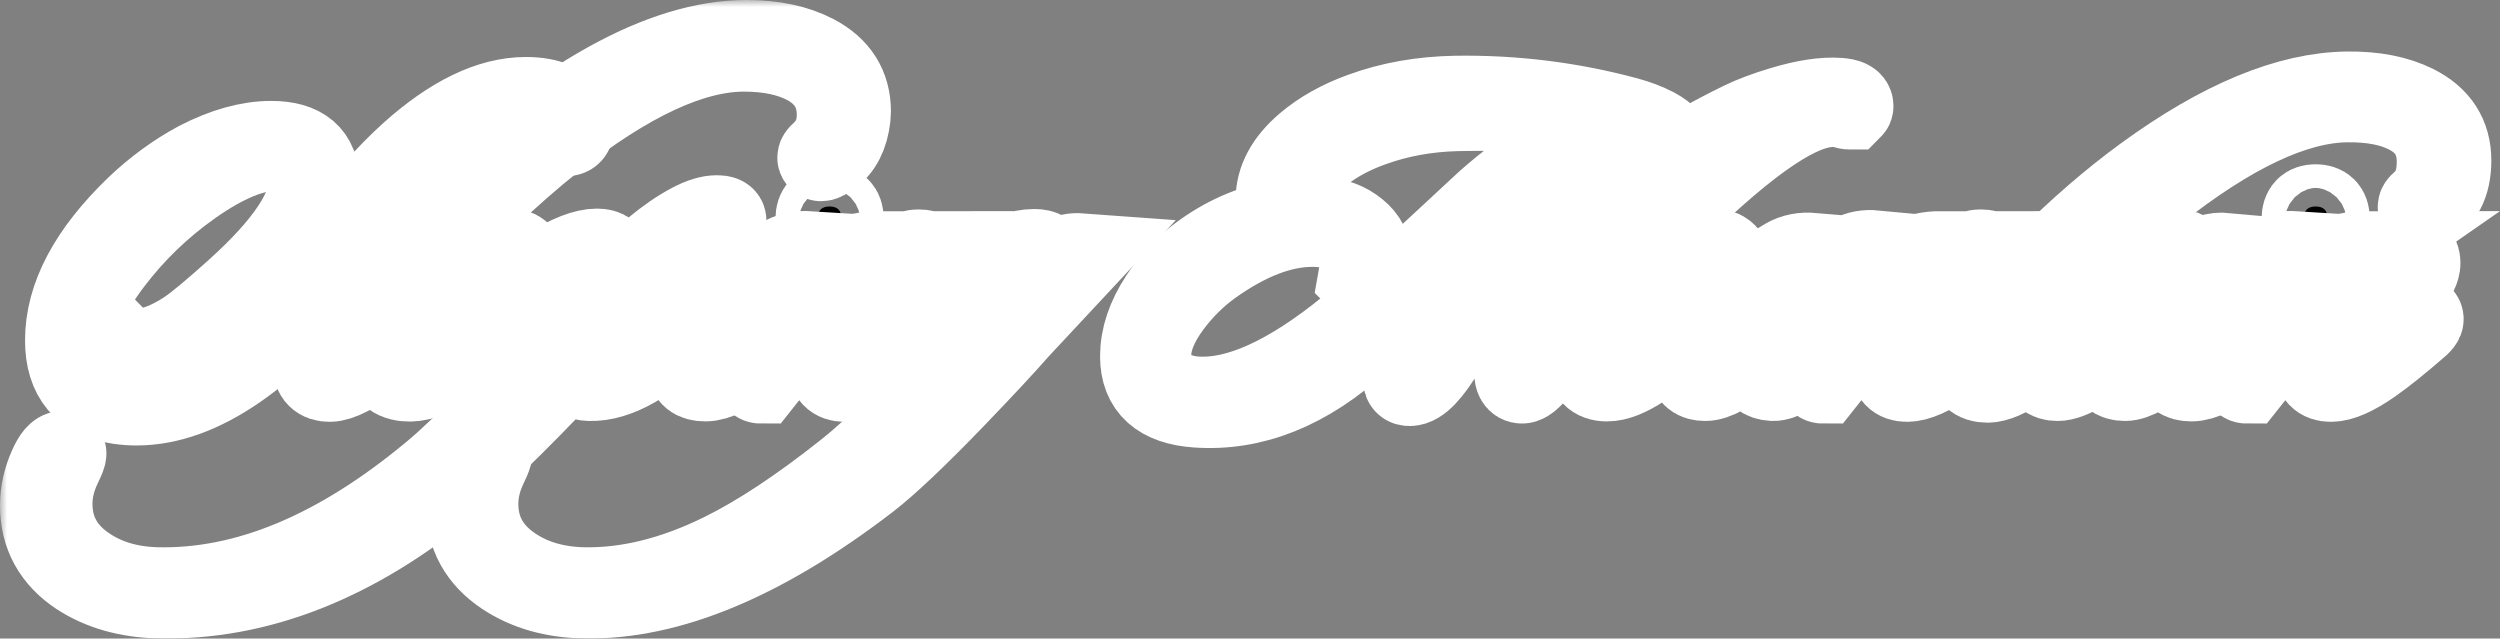
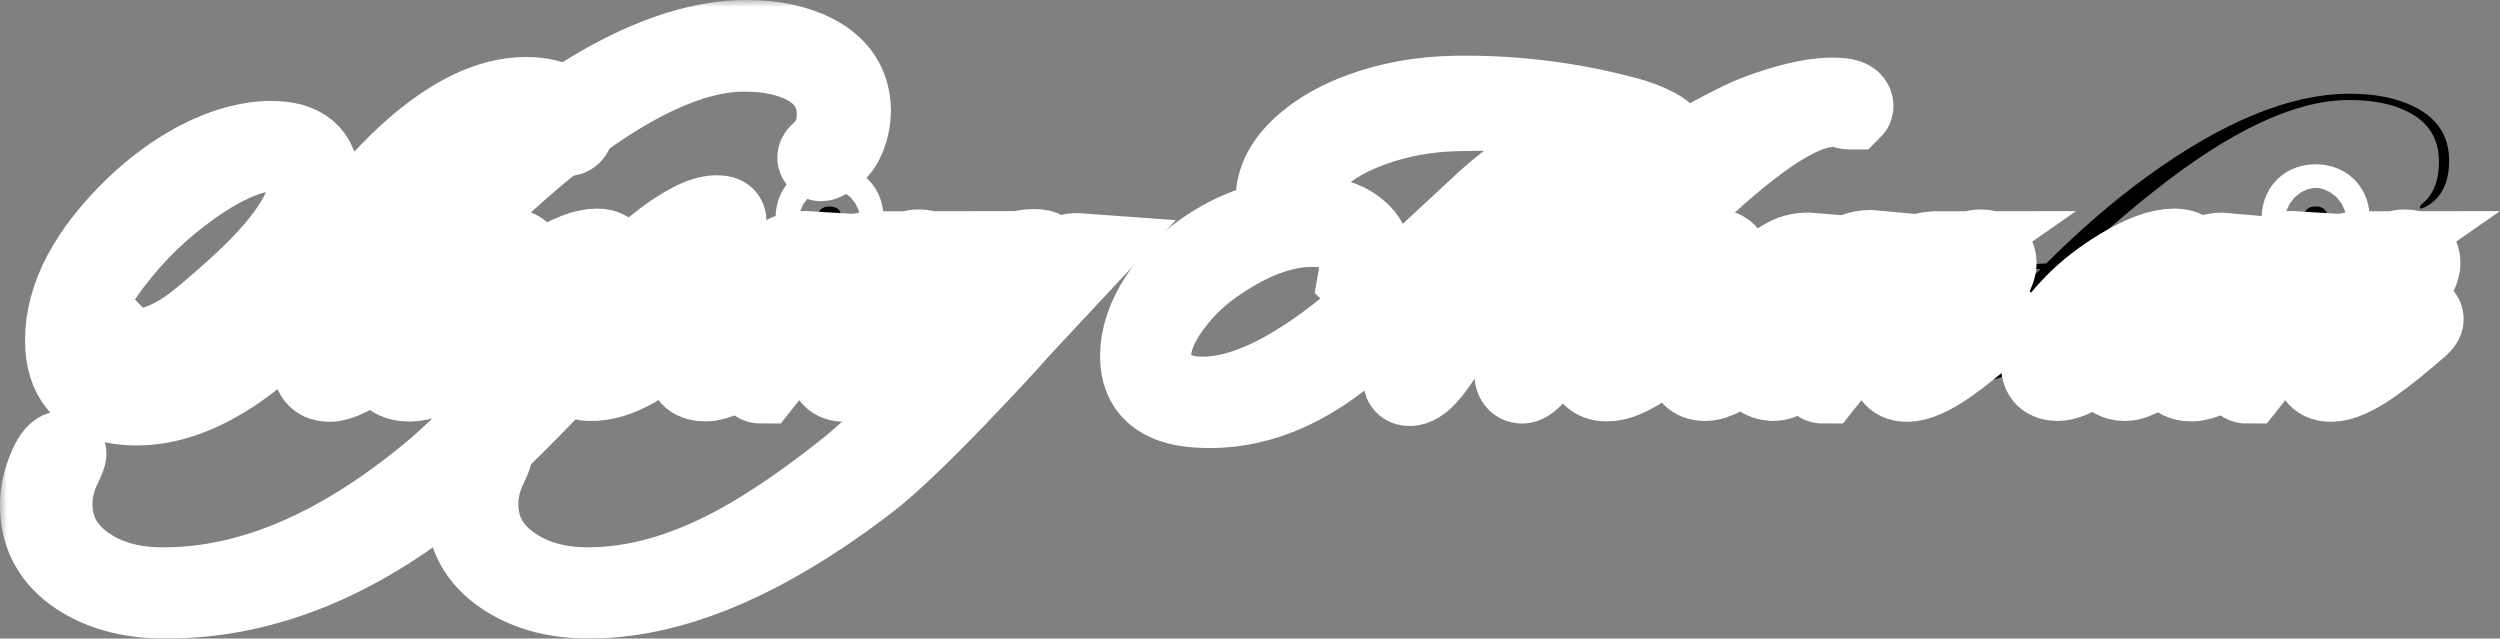
<svg xmlns="http://www.w3.org/2000/svg" viewBox="0 0 177.623 45.367" fill="none">
  <rect x="0" y="0" width="177.623" height="45.367" fill="#808080" stroke="none" />
  <mask id="path-1-outside-1_853_88" maskUnits="userSpaceOnUse" x="0" y="0" width="712.509" height="184.132" fill="black">
    <rect fill="white" width="178" height="46" />
    <path d="M40.569 8.55C40.649 8.71 40.669 8.9 40.629 9.12C40.589 9.38 40.469 9.51 40.269 9.51C40.169 9.53 40.009 9.32 39.789 8.88C39.309 7.9 38.449 7.41 37.209 7.41C35.469 7.41 33.549 8.4 31.449 10.38C29.909 11.84 27.579 14.54 24.459 18.48C19.119 25.26 14.199 28.65 9.699 28.65C9.279 28.65 8.869 28.62 8.469 28.56C6.009 28.2 4.779 26.74 4.779 24.18C4.779 21.12 6.439 17.99 9.759 14.79C11.099 13.51 12.549 12.45 14.109 11.61C15.969 10.65 17.689 10.17 19.269 10.17C21.449 10.17 22.539 11.1 22.539 12.96C22.539 13.66 22.389 14.38 22.089 15.12C21.209 17.28 19.649 19.39 17.409 21.45C14.609 24.01 12.009 25.29 9.609 25.29C8.729 25.29 8.169 24.99 7.929 24.39C7.869 24.27 7.839 24.17 7.839 24.09C7.839 23.99 7.889 23.94 7.989 23.94C8.649 24.62 9.179 24.96 9.579 24.96C10.739 24.96 12.019 24.49 13.419 23.55C14.119 23.07 15.279 22.1 16.899 20.64C20.379 17.5 22.119 14.9 22.119 12.84C22.119 11.32 21.269 10.56 19.569 10.56C17.929 10.56 15.939 11.38 13.599 13.02C11.379 14.58 9.459 16.43 7.839 18.57C6.119 20.85 5.259 22.81 5.259 24.45C5.259 25.71 5.659 26.66 6.459 27.3C7.179 27.9 8.169 28.2 9.429 28.2C11.469 28.2 13.639 27.27 15.939 25.41C17.879 23.85 20.229 21.35 22.989 17.91C25.569 14.71 27.649 12.4 29.229 10.98C32.149 8.36 34.859 7.05 37.359 7.05C39.039 7.05 40.109 7.55 40.569 8.55Z" />
    <path d="M60.21 8.76C59.99 9.94 59.44 10.76 58.56 11.22C58.38 11.32 58.27 11.32 58.23 11.22C58.21 11.16 58.27 11.07 58.41 10.95C59.21 10.23 59.61 9.3 59.61 8.16C59.61 6.52 58.86 5.29 57.36 4.47C56.16 3.83 54.66 3.51 52.86 3.51C49.12 3.51 44.57 5.63 39.21 9.87C36.35 12.13 32.52 15.73 27.72 20.67C24.86 23.61 23.43 25.43 23.43 26.13C23.43 26.33 23.56 26.43 23.82 26.43C24.22 26.43 24.98 26.03 26.1 25.23C26.46 24.97 27.57 24.06 29.43 22.5C29.61 22.34 29.75 22.31 29.85 22.41C29.89 22.45 29.91 22.49 29.91 22.53C29.91 22.59 29.85 22.66 29.73 22.74C28.93 23.54 27.94 24.38 26.76 25.26C25.2 26.4 24.09 26.97 23.43 26.97C22.73 26.97 22.38 26.62 22.38 25.92C22.38 24.84 23.9 22.73 26.94 19.59C29.02 17.45 30.56 15.9 31.56 14.94C39.94 6.98 47.1 3 53.04 3C54.94 3 56.54 3.34 57.84 4.02C59.48 4.88 60.3 6.18 60.3 7.92C60.3 8.16 60.27 8.44 60.21 8.76Z" />
    <path d="M37.079 18.57C37.079 19.17 36.56 19.84 35.52 20.58C35.14 20.86 34.6 21.12 33.9 21.36C33.22 21.6 32.66 21.72 32.219 21.72C32 21.72 31.839 21.69 31.74 21.63C29.64 23.61 28.59 25.06 28.59 25.98C28.59 26.34 28.81 26.52 29.25 26.52C30.65 26.52 32.79 25.17 35.67 22.47C35.87 22.29 36.01 22.25 36.089 22.35C36.17 22.45 36.119 22.59 35.94 22.77C32.76 25.71 30.39 27.1 28.83 26.94C27.85 26.84 27.399 26.3 27.48 25.32C27.58 24.12 28.359 22.82 29.819 21.42C30.64 20.62 31.63 19.86 32.79 19.14C34.21 18.26 35.339 17.82 36.18 17.82C36.779 17.82 37.079 18.07 37.079 18.57ZM36.51 18.24C36.489 18.2 36.449 18.18 36.389 18.18C36.029 18.18 35.26 18.65 34.08 19.59C33.22 20.27 32.5 20.89 31.919 21.45C31.98 21.47 32.06 21.48 32.16 21.48C32.999 21.48 34.009 21.01 35.19 20.07C36.109 19.35 36.57 18.79 36.57 18.39C36.57 18.31 36.55 18.26 36.51 18.24Z" />
    <path d="M43.32 18.57C43.32 19.17 42.8 19.84 41.76 20.58C41.38 20.86 40.84 21.12 40.14 21.36C39.46 21.6 38.9 21.72 38.46 21.72C38.24 21.72 38.08 21.69 37.98 21.63C35.88 23.61 34.83 25.06 34.83 25.98C34.83 26.34 35.05 26.52 35.49 26.52C36.89 26.52 39.03 25.17 41.91 22.47C42.11 22.29 42.25 22.25 42.33 22.35C42.41 22.45 42.36 22.59 42.18 22.77C39 25.71 36.63 27.1 35.07 26.94C34.09 26.84 33.64 26.3 33.72 25.32C33.82 24.12 34.6 22.82 36.06 21.42C36.88 20.62 37.87 19.86 39.03 19.14C40.45 18.26 41.58 17.82 42.42 17.82C43.02 17.82 43.32 18.07 43.32 18.57ZM42.75 18.24C42.73 18.2 42.69 18.18 42.63 18.18C42.27 18.18 41.5 18.65 40.32 19.59C39.46 20.27 38.74 20.89 38.16 21.45C38.22 21.47 38.3 21.48 38.4 21.48C39.24 21.48 40.25 21.01 41.43 20.07C42.35 19.35 42.81 18.79 42.81 18.39C42.81 18.31 42.79 18.26 42.75 18.24Z" />
    <path d="M51.45 15.69C51.41 15.71 51.26 15.75 51 15.81C50.4 15.87 49.75 16.18 49.05 16.74C47.49 17.98 45.86 19.63 44.16 21.69C44.9 20.97 45.89 20.19 47.13 19.35C48.61 18.35 49.67 17.85 50.31 17.85C50.79 17.85 51.03 18.15 51.03 18.75C51.03 19.37 50.77 20.12 50.25 21C49.83 21.74 49.34 22.39 48.78 22.95C46.12 25.65 43.82 26.97 41.88 26.91C41.22 26.89 40.86 26.64 40.8 26.16C40.78 25.98 40.82 25.88 40.92 25.86C41.04 25.84 41.12 25.92 41.16 26.1C41.28 26.34 41.47 26.46 41.73 26.46C42.41 26.54 43.44 25.96 44.82 24.72C45.1 24.48 45.97 23.62 47.43 22.14C49.31 20.22 50.25 19.05 50.25 18.63C50.25 18.49 50.15 18.42 49.95 18.42C49.21 18.42 47.86 19.19 45.9 20.73C44.34 21.95 43.12 23.04 42.24 24C37.8 28.8 34.37 32.2 31.95 34.2C25.21 39.8 18.31 42.52 11.25 42.36C9.07 42.3 7.21 41.77 5.67 40.77C3.89 39.59 3 37.97 3 35.91C3 35.01 3.2 34.11 3.6 33.21C3.9 32.53 4.19 32.19 4.47 32.19C4.51 32.19 4.54 32.2 4.56 32.22C4.58 32.28 4.48 32.54 4.26 33C3.8 33.94 3.57 34.87 3.57 35.79C3.57 37.69 4.38 39.2 6 40.32C7.4 41.3 9.1 41.82 11.1 41.88C17.5 42.04 24.08 39.3 30.84 33.66C33.04 31.84 37.29 27.5 43.59 20.64C45.63 18.42 47.49 16.87 49.17 15.99C49.85 15.63 50.44 15.45 50.94 15.45C51.3 15.45 51.47 15.53 51.45 15.69Z" />
    <path d="M59.781 15.51C59.781 16.07 59.501 16.35 58.941 16.35C58.381 16.35 58.101 16.07 58.101 15.51C58.101 14.95 58.381 14.67 58.941 14.67C59.501 14.67 59.781 14.95 59.781 15.51ZM57.471 18C54.671 20.52 52.591 22.59 51.231 24.21C50.431 25.17 50.031 25.83 50.031 26.19C50.031 26.39 50.141 26.49 50.361 26.49C51.301 26.49 53.251 25.16 56.211 22.5C56.331 22.42 56.431 22.38 56.511 22.38C56.631 22.38 56.691 22.43 56.691 22.53C56.691 22.59 56.631 22.66 56.511 22.74C55.611 23.64 54.611 24.49 53.511 25.29C52.011 26.39 50.881 26.94 50.121 26.94C49.361 26.94 48.981 26.63 48.981 26.01C48.981 25.05 49.721 23.8 51.201 22.26C53.141 20.22 54.681 18.9 55.821 18.3C56.281 18.06 56.831 17.96 57.471 18Z" />
    <path d="M66.408 22.56C66.508 22.66 66.448 22.81 66.228 23.01C64.848 24.21 63.728 25.11 62.868 25.71C61.668 26.55 60.718 26.97 60.018 26.97C59.318 26.97 58.968 26.6 58.968 25.86C58.968 24.88 60.028 23.43 62.148 21.51C62.568 21.15 63.178 20.62 63.978 19.92C64.798 19.2 65.208 18.72 65.208 18.48C65.208 18.42 65.178 18.38 65.118 18.36C64.658 18.18 63.428 18.77 61.428 20.13C59.728 21.27 58.528 22.17 57.828 22.83C56.648 23.95 55.378 25.37 54.018 27.09C53.858 27.09 53.748 26.93 53.688 26.61C53.648 26.31 53.668 26.08 53.748 25.92C54.488 24.5 55.778 22.83 57.618 20.91C58.658 19.81 59.578 19 60.378 18.48C60.858 18.16 61.548 18 62.448 18C61.208 18.86 59.818 20.16 58.278 21.9C59.418 20.98 60.598 20.14 61.818 19.38C63.438 18.38 64.588 17.88 65.268 17.88C65.908 17.88 66.228 18.15 66.228 18.69C66.228 19.45 65.298 20.66 63.438 22.32C62.678 23 61.878 23.78 61.038 24.66C60.318 25.42 59.958 25.94 59.958 26.22C59.958 26.42 60.058 26.52 60.258 26.52C60.858 26.52 61.698 26.11 62.778 25.29C62.838 25.23 63.928 24.34 66.048 22.62C66.208 22.48 66.328 22.46 66.408 22.56Z" />
    <path d="M76.788 18.15C76.768 18.17 75.258 19.9 72.258 23.34C71.278 24.46 69.778 26.07 67.758 28.17C65.058 30.97 63.008 32.91 61.608 33.99C54.188 39.69 47.488 42.48 41.508 42.36C39.328 42.32 37.468 41.79 35.928 40.77C34.148 39.59 33.258 37.97 33.258 35.91C33.258 35.01 33.458 34.11 33.858 33.21C34.158 32.53 34.448 32.19 34.728 32.19C34.768 32.19 34.798 32.2 34.818 32.22C34.838 32.28 34.738 32.54 34.518 33C34.058 33.94 33.828 34.87 33.828 35.79C33.828 37.69 34.638 39.2 36.258 40.32C37.658 41.3 39.358 41.82 41.358 41.88C44.558 41.96 47.898 41.14 51.378 39.42C53.938 38.16 56.848 36.24 60.108 33.66C62.588 31.7 66.128 28.2 70.728 23.16L70.668 23.1C67.948 25.64 66.098 26.91 65.118 26.91C64.418 26.91 64.068 26.57 64.068 25.89C64.068 24.67 64.828 23.28 66.348 21.72C67.208 20.84 68.308 20 69.648 19.2C71.208 18.3 72.488 17.85 73.488 17.85C74.088 17.85 74.388 18.06 74.388 18.48C74.388 18.9 74.108 19.43 73.548 20.07L73.638 20.13C74.598 19.17 75.198 18.61 75.438 18.45C75.798 18.21 76.248 18.11 76.788 18.15ZM73.518 18.27C72.578 18.27 70.648 19.66 67.728 22.44C65.868 24.22 64.938 25.45 64.938 26.13C64.938 26.29 65.008 26.4 65.148 26.46C65.528 26.62 66.538 26.04 68.178 24.72C69.278 23.84 70.218 23.01 70.998 22.23C72.938 20.31 73.908 19.09 73.908 18.57C73.908 18.37 73.778 18.27 73.518 18.27Z" />
    <path d="M131.499 7.62C131.479 7.62 131.439 7.62 131.379 7.62C131.319 7.62 131.219 7.6 131.079 7.56C130.939 7.5 130.839 7.47 130.779 7.47C130.179 7.39 129.519 7.46 128.799 7.68C126.019 8.54 121.739 12.01 115.959 18.09C113.079 21.11 110.979 23.6 109.659 25.56C108.959 26.6 108.449 27.11 108.129 27.09C107.869 27.09 107.739 26.87 107.739 26.43C107.739 26.15 107.809 25.86 107.949 25.56C108.449 24.48 109.599 22.92 111.399 20.88C112.799 19.28 114.159 17.85 115.479 16.59C120.039 12.27 123.969 9.41 127.269 8.01C126.149 8.29 125.069 8.69 124.029 9.21C120.049 11.21 116.089 13.75 112.149 16.83C109.389 18.99 106.209 21.61 102.609 24.69C101.589 26.41 100.769 27.27 100.149 27.27C99.949 27.27 99.849 27.18 99.849 27C99.849 26.7 100.039 26.36 100.419 25.98C100.659 25.74 101.259 25.21 102.219 24.39C103.119 22.95 104.729 20.47 107.049 16.95C109.689 13.09 112.489 10.52 115.449 9.24C115.129 9.32 114.549 9.49 113.709 9.75C112.669 10.11 111.289 10.87 109.569 12.03C108.069 13.03 106.099 14.74 103.659 17.16C102.299 18.56 99.919 20.9 96.519 24.18C92.839 27.54 89.009 29.08 85.029 28.8C82.449 28.62 81.159 27.46 81.159 25.32C81.159 23.98 81.619 22.61 82.539 21.21C83.339 19.97 84.349 18.92 85.569 18.06C87.369 16.78 89.289 16 91.329 15.72C90.969 15.48 90.789 14.97 90.789 14.19C90.789 12.81 91.479 11.53 92.859 10.35C93.939 9.43 95.259 8.69 96.819 8.13C98.839 7.39 101.049 7 103.449 6.96C107.569 6.9 111.599 7.4 115.539 8.46C116.279 8.66 116.939 8.91 117.519 9.21C118.019 9.49 118.239 9.66 118.179 9.72C118.159 9.74 117.949 9.66 117.549 9.48C117.049 9.26 116.749 9.13 116.649 9.09C115.489 9.17 113.899 10.51 111.879 13.11C111.199 14.01 110.169 15.35 108.789 17.13C106.769 19.73 105.199 21.63 104.079 22.83C107.639 19.79 110.209 17.65 111.789 16.41C115.769 13.29 119.769 10.75 123.789 8.79C124.569 8.41 125.529 8.05 126.669 7.71C128.269 7.23 129.599 7.03 130.659 7.11C131.239 7.15 131.529 7.29 131.529 7.53C131.529 7.57 131.519 7.6 131.499 7.62ZM116.049 8.91C112.309 8.01 108.109 7.62 103.449 7.74C101.329 7.8 99.349 8.16 97.509 8.82C95.349 9.58 93.679 10.67 92.499 12.09C91.759 12.97 91.389 13.83 91.389 14.67C91.389 15.23 91.539 15.56 91.839 15.66C92.659 15.58 93.399 15.56 94.059 15.6C94.919 15.66 95.669 15.95 96.309 16.47C96.969 16.99 97.299 17.66 97.299 18.48C97.299 18.74 97.259 19.01 97.179 19.29C97.059 19.65 96.899 19.83 96.699 19.83C96.679 19.83 96.659 19.82 96.639 19.8C96.759 19.14 96.819 18.74 96.819 18.6C96.819 17.7 96.429 17.01 95.649 16.53C95.009 16.15 94.209 15.96 93.249 15.96C91.009 15.96 88.589 16.89 85.989 18.75C84.909 19.53 83.949 20.48 83.109 21.6C82.129 22.92 81.639 24.13 81.639 25.23C81.639 26.15 81.939 26.87 82.539 27.39C83.139 27.93 83.919 28.24 84.879 28.32C87.899 28.56 91.589 26.9 95.949 23.34C96.789 22.64 98.939 20.68 102.399 17.46L105.729 14.37C108.669 11.79 111.419 10.12 113.979 9.36C114.859 9.1 115.549 8.95 116.049 8.91Z" />
    <path d="M122.753 18.69C122.753 19.75 121.853 21.19 120.053 23.01C117.473 25.63 115.513 26.94 114.173 26.94C113.313 26.94 112.883 26.48 112.883 25.56C112.883 24.3 113.663 22.88 115.223 21.3C116.063 20.46 117.043 19.7 118.163 19.02C119.523 18.22 120.683 17.82 121.643 17.82C122.383 17.82 122.753 18.11 122.753 18.69ZM121.913 18.24C120.893 18.24 119.033 19.64 116.333 22.44C114.613 24.22 113.753 25.43 113.753 26.07C113.753 26.39 113.913 26.55 114.233 26.55C115.073 26.55 116.903 25.12 119.723 22.26C121.443 20.5 122.303 19.27 122.303 18.57C122.303 18.35 122.173 18.24 121.913 18.24Z" />
-     <path d="M133.223 17.94C130.623 20.34 128.603 22.42 127.163 24.18C126.283 25.26 125.843 25.93 125.843 26.19C125.843 26.35 125.953 26.43 126.173 26.43C126.633 26.43 127.493 25.93 128.753 24.93C128.793 24.89 129.763 24.06 131.663 22.44C131.763 22.36 131.853 22.32 131.933 22.32C132.053 22.32 132.113 22.38 132.113 22.5C132.113 22.56 132.063 22.63 131.963 22.71C131.263 23.39 130.303 24.21 129.083 25.17C127.583 26.35 126.543 26.93 125.963 26.91C125.243 26.87 124.883 26.54 124.883 25.92C124.883 25.46 125.073 24.91 125.453 24.27C125.193 24.53 124.843 24.83 124.403 25.17C122.903 26.33 121.823 26.91 121.163 26.91C120.483 26.91 120.143 26.62 120.143 26.04C120.143 24.92 121.023 23.49 122.783 21.75C124.203 20.35 125.593 19.26 126.953 18.48C127.473 18.18 128.093 18.06 128.813 18.12C125.953 20.46 123.833 22.48 122.453 24.18C121.593 25.24 121.163 25.9 121.163 26.16C121.163 26.34 121.283 26.43 121.523 26.43C122.023 26.43 122.913 25.92 124.193 24.9C124.913 24.32 125.863 23.42 127.043 22.2C128.923 20.24 130.443 18.92 131.603 18.24C132.043 17.98 132.583 17.88 133.223 17.94Z" />
    <path d="M141.877 22.56C141.977 22.66 141.917 22.81 141.697 23.01C140.317 24.21 139.197 25.11 138.337 25.71C137.137 26.55 136.187 26.97 135.487 26.97C134.787 26.97 134.437 26.6 134.437 25.86C134.437 24.88 135.497 23.43 137.617 21.51C138.037 21.15 138.647 20.62 139.447 19.92C140.267 19.2 140.677 18.72 140.677 18.48C140.677 18.42 140.647 18.38 140.587 18.36C140.127 18.18 138.897 18.77 136.897 20.13C135.197 21.27 133.997 22.17 133.297 22.83C132.117 23.95 130.847 25.37 129.487 27.09C129.327 27.09 129.217 26.93 129.157 26.61C129.117 26.31 129.137 26.08 129.217 25.92C129.957 24.5 131.247 22.83 133.087 20.91C134.127 19.81 135.047 19 135.847 18.48C136.327 18.16 137.017 18 137.917 18C136.677 18.86 135.287 20.16 133.747 21.9C134.887 20.98 136.067 20.14 137.287 19.38C138.907 18.38 140.057 17.88 140.737 17.88C141.377 17.88 141.697 18.15 141.697 18.69C141.697 19.45 140.767 20.66 138.907 22.32C138.147 23 137.347 23.78 136.507 24.66C135.787 25.42 135.427 25.94 135.427 26.22C135.427 26.42 135.527 26.52 135.727 26.52C136.327 26.52 137.167 26.11 138.247 25.29C138.307 25.23 139.397 24.34 141.517 22.62C141.677 22.48 141.797 22.46 141.877 22.56Z" />
    <path d="M172.267 14.73C172.166 14.77 172.087 14.8 172.027 14.82C171.967 14.82 171.937 14.79 171.937 14.73C171.917 14.67 171.977 14.58 172.116 14.46C172.896 13.82 173.287 12.83 173.287 11.49C173.287 9.87 172.557 8.69 171.096 7.95C169.977 7.37 168.527 7.09 166.747 7.11C163.006 7.15 158.447 9.3 153.067 13.56C151.047 15.16 149.096 16.86 147.217 18.66H149.527C149.687 18.66 149.736 18.73 149.677 18.87C149.637 18.97 149.527 19.02 149.347 19.02C148.326 19.02 147.467 19.05 146.767 19.11C142.887 22.99 140.947 25.32 140.947 26.1C140.947 26.38 141.107 26.52 141.427 26.52C142.426 26.52 144.357 25.17 147.217 22.47C147.336 22.39 147.437 22.35 147.517 22.35C147.577 22.35 147.616 22.36 147.636 22.38C147.696 22.46 147.626 22.62 147.427 22.86C144.427 25.64 142.357 27.03 141.217 27.03C140.377 27.03 139.956 26.62 139.956 25.8C139.956 25 140.646 23.8 142.026 22.2C142.507 21.64 143.486 20.61 144.967 19.11C144.526 19.11 143.917 19.15 143.136 19.23C142.937 19.25 142.857 19.2 142.897 19.08C142.917 19.02 143.007 18.96 143.167 18.9C143.627 18.82 144.367 18.76 145.387 18.72C147.747 16.36 150.106 14.32 152.467 12.6C157.847 8.68 162.627 6.7 166.807 6.66C168.686 6.64 170.267 6.95 171.547 7.59C173.186 8.41 174.007 9.68 174.007 11.4C174.007 13.04 173.427 14.15 172.267 14.73Z" />
    <path d="M158.213 18.12C155.573 20.48 153.543 22.51 152.123 24.21C151.283 25.21 150.863 25.86 150.863 26.16C150.863 26.34 150.963 26.43 151.163 26.43C151.623 26.43 152.543 25.89 153.923 24.81C154.703 24.19 155.653 23.38 156.773 22.38C156.873 22.3 156.953 22.26 157.013 22.26C157.053 22.26 157.093 22.29 157.133 22.35C157.193 22.47 157.143 22.6 156.983 22.74C155.943 23.66 155.013 24.45 154.193 25.11C152.713 26.31 151.643 26.91 150.983 26.91C150.263 26.91 149.903 26.58 149.903 25.92C149.903 25.48 150.103 24.96 150.503 24.36C148.483 26.06 147.043 26.91 146.183 26.91C145.503 26.91 145.163 26.58 145.163 25.92C145.163 24.72 145.943 23.32 147.503 21.72C148.383 20.82 149.463 19.98 150.743 19.2C152.263 18.28 153.513 17.82 154.493 17.82C155.133 17.82 155.453 18.04 155.453 18.48C155.453 18.9 155.143 19.41 154.523 20.01C155.783 18.97 156.623 18.38 157.043 18.24C157.383 18.12 157.773 18.08 158.213 18.12ZM154.673 18.27C153.713 18.27 151.783 19.66 148.883 22.44C147.043 24.2 146.123 25.44 146.123 26.16C146.123 26.3 146.183 26.4 146.303 26.46C146.683 26.64 147.673 26.07 149.273 24.75C150.393 23.83 151.313 23 152.033 22.26C154.033 20.22 155.033 19 155.033 18.6C155.033 18.38 154.913 18.27 154.673 18.27Z" />
    <path d="M165.367 15.51C165.367 16.07 165.087 16.35 164.527 16.35C163.967 16.35 163.687 16.07 163.687 15.51C163.687 14.95 163.967 14.67 164.527 14.67C165.087 14.67 165.367 14.95 165.367 15.51ZM163.056 18C160.256 20.52 158.176 22.59 156.817 24.21C156.016 25.17 155.617 25.83 155.617 26.19C155.617 26.39 155.726 26.49 155.947 26.49C156.887 26.49 158.836 25.16 161.797 22.5C161.917 22.42 162.016 22.38 162.097 22.38C162.217 22.38 162.277 22.43 162.277 22.53C162.277 22.59 162.217 22.66 162.097 22.74C161.197 23.64 160.197 24.49 159.097 25.29C157.597 26.39 156.466 26.94 155.706 26.94C154.947 26.94 154.567 26.63 154.567 26.01C154.567 25.05 155.306 23.8 156.786 22.26C158.727 20.22 160.266 18.9 161.407 18.3C161.867 18.06 162.417 17.96 163.056 18Z" />
    <path d="M171.994 22.56C172.094 22.66 172.034 22.81 171.814 23.01C170.434 24.21 169.314 25.11 168.454 25.71C167.254 26.55 166.304 26.97 165.604 26.97C164.904 26.97 164.554 26.6 164.554 25.86C164.554 24.88 165.614 23.43 167.734 21.51C168.154 21.15 168.764 20.62 169.564 19.92C170.384 19.2 170.794 18.72 170.794 18.48C170.794 18.42 170.764 18.38 170.704 18.36C170.244 18.18 169.014 18.77 167.014 20.13C165.314 21.27 164.114 22.17 163.414 22.83C162.234 23.95 160.964 25.37 159.604 27.09C159.444 27.09 159.334 26.93 159.274 26.61C159.234 26.31 159.254 26.08 159.334 25.92C160.074 24.5 161.364 22.83 163.204 20.91C164.244 19.81 165.164 19 165.964 18.48C166.444 18.16 167.134 18 168.034 18C166.794 18.86 165.404 20.16 163.864 21.9C165.004 20.98 166.184 20.14 167.404 19.38C169.024 18.38 170.174 17.88 170.854 17.88C171.494 17.88 171.814 18.15 171.814 18.69C171.814 19.45 170.884 20.66 169.024 22.32C168.264 23 167.464 23.78 166.624 24.66C165.904 25.42 165.544 25.94 165.544 26.22C165.544 26.42 165.644 26.52 165.844 26.52C166.444 26.52 167.284 26.11 168.364 25.29C168.424 25.23 169.514 24.34 171.634 22.62C171.794 22.48 171.914 22.46 171.994 22.56Z" />
  </mask>
  <path d="M40.569 8.55C40.649 8.71 40.669 8.9 40.629 9.12C40.589 9.38 40.469 9.51 40.269 9.51C40.169 9.53 40.009 9.32 39.789 8.88C39.309 7.9 38.449 7.41 37.209 7.41C35.469 7.41 33.549 8.4 31.449 10.38C29.909 11.84 27.579 14.54 24.459 18.48C19.119 25.26 14.199 28.65 9.699 28.65C9.279 28.65 8.869 28.62 8.469 28.56C6.009 28.2 4.779 26.74 4.779 24.18C4.779 21.12 6.439 17.99 9.759 14.79C11.099 13.51 12.549 12.45 14.109 11.61C15.969 10.65 17.689 10.17 19.269 10.17C21.449 10.17 22.539 11.1 22.539 12.96C22.539 13.66 22.389 14.38 22.089 15.12C21.209 17.28 19.649 19.39 17.409 21.45C14.609 24.01 12.009 25.29 9.609 25.29C8.729 25.29 8.169 24.99 7.929 24.39C7.869 24.27 7.839 24.17 7.839 24.09C7.839 23.99 7.889 23.94 7.989 23.94C8.649 24.62 9.179 24.96 9.579 24.96C10.739 24.96 12.019 24.49 13.419 23.55C14.119 23.07 15.279 22.1 16.899 20.64C20.379 17.5 22.119 14.9 22.119 12.84C22.119 11.32 21.269 10.56 19.569 10.56C17.929 10.56 15.939 11.38 13.599 13.02C11.379 14.58 9.459 16.43 7.839 18.57C6.119 20.85 5.259 22.81 5.259 24.45C5.259 25.71 5.659 26.66 6.459 27.3C7.179 27.9 8.169 28.2 9.429 28.2C11.469 28.2 13.639 27.27 15.939 25.41C17.879 23.85 20.229 21.35 22.989 17.91C25.569 14.71 27.649 12.4 29.229 10.98C32.149 8.36 34.859 7.05 37.359 7.05C39.039 7.05 40.109 7.55 40.569 8.55Z" fill="black" />
  <path d="M60.21 8.76C59.99 9.94 59.44 10.76 58.56 11.22C58.38 11.32 58.27 11.32 58.23 11.22C58.21 11.16 58.27 11.07 58.41 10.95C59.21 10.23 59.61 9.3 59.61 8.16C59.61 6.52 58.86 5.29 57.36 4.47C56.16 3.83 54.66 3.51 52.86 3.51C49.12 3.51 44.57 5.63 39.21 9.87C36.35 12.13 32.52 15.73 27.72 20.67C24.86 23.61 23.43 25.43 23.43 26.13C23.43 26.33 23.56 26.43 23.82 26.43C24.22 26.43 24.98 26.03 26.1 25.23C26.46 24.97 27.57 24.06 29.43 22.5C29.61 22.34 29.75 22.31 29.85 22.41C29.89 22.45 29.91 22.49 29.91 22.53C29.91 22.59 29.85 22.66 29.73 22.74C28.93 23.54 27.94 24.38 26.76 25.26C25.2 26.4 24.09 26.97 23.43 26.97C22.73 26.97 22.38 26.62 22.38 25.92C22.38 24.84 23.9 22.73 26.94 19.59C29.02 17.45 30.56 15.9 31.56 14.94C39.94 6.98 47.1 3 53.04 3C54.94 3 56.54 3.34 57.84 4.02C59.48 4.88 60.3 6.18 60.3 7.92C60.3 8.16 60.27 8.44 60.21 8.76Z" fill="black" />
  <path d="M37.079 18.57C37.079 19.17 36.56 19.84 35.52 20.58C35.14 20.86 34.6 21.12 33.9 21.36C33.22 21.6 32.66 21.72 32.219 21.72C32 21.72 31.839 21.69 31.74 21.63C29.64 23.61 28.59 25.06 28.59 25.98C28.59 26.34 28.81 26.52 29.25 26.52C30.65 26.52 32.79 25.17 35.67 22.47C35.87 22.29 36.01 22.25 36.089 22.35C36.17 22.45 36.119 22.59 35.94 22.77C32.76 25.71 30.39 27.1 28.83 26.94C27.85 26.84 27.399 26.3 27.48 25.32C27.58 24.12 28.359 22.82 29.819 21.42C30.64 20.62 31.63 19.86 32.79 19.14C34.21 18.26 35.339 17.82 36.18 17.82C36.779 17.82 37.079 18.07 37.079 18.57ZM36.51 18.24C36.489 18.2 36.449 18.18 36.389 18.18C36.029 18.18 35.26 18.65 34.08 19.59C33.22 20.27 32.5 20.89 31.919 21.45C31.98 21.47 32.06 21.48 32.16 21.48C32.999 21.48 34.009 21.01 35.19 20.07C36.109 19.35 36.57 18.79 36.57 18.39C36.57 18.31 36.55 18.26 36.51 18.24Z" fill="black" />
  <path d="M43.32 18.57C43.32 19.17 42.8 19.84 41.76 20.58C41.38 20.86 40.84 21.12 40.14 21.36C39.46 21.6 38.9 21.72 38.46 21.72C38.24 21.72 38.08 21.69 37.98 21.63C35.88 23.61 34.83 25.06 34.83 25.98C34.83 26.34 35.05 26.52 35.49 26.52C36.89 26.52 39.03 25.17 41.91 22.47C42.11 22.29 42.25 22.25 42.33 22.35C42.41 22.45 42.36 22.59 42.18 22.77C39 25.71 36.63 27.1 35.07 26.94C34.09 26.84 33.64 26.3 33.72 25.32C33.82 24.12 34.6 22.82 36.06 21.42C36.88 20.62 37.87 19.86 39.03 19.14C40.45 18.26 41.58 17.82 42.42 17.82C43.02 17.82 43.32 18.07 43.32 18.57ZM42.75 18.24C42.73 18.2 42.69 18.18 42.63 18.18C42.27 18.18 41.5 18.65 40.32 19.59C39.46 20.27 38.74 20.89 38.16 21.45C38.22 21.47 38.3 21.48 38.4 21.48C39.24 21.48 40.25 21.01 41.43 20.07C42.35 19.35 42.81 18.79 42.81 18.39C42.81 18.31 42.79 18.26 42.75 18.24Z" fill="black" />
  <path d="M51.45 15.69C51.41 15.71 51.26 15.75 51 15.81C50.4 15.87 49.75 16.18 49.05 16.74C47.49 17.98 45.86 19.63 44.16 21.69C44.9 20.97 45.89 20.19 47.13 19.35C48.61 18.35 49.67 17.85 50.31 17.85C50.79 17.85 51.03 18.15 51.03 18.75C51.03 19.37 50.77 20.12 50.25 21C49.83 21.74 49.34 22.39 48.78 22.95C46.12 25.65 43.82 26.97 41.88 26.91C41.22 26.89 40.86 26.64 40.8 26.16C40.78 25.98 40.82 25.88 40.92 25.86C41.04 25.84 41.12 25.92 41.16 26.1C41.28 26.34 41.47 26.46 41.73 26.46C42.41 26.54 43.44 25.96 44.82 24.72C45.1 24.48 45.97 23.62 47.43 22.14C49.31 20.22 50.25 19.05 50.25 18.63C50.25 18.49 50.15 18.42 49.95 18.42C49.21 18.42 47.86 19.19 45.9 20.73C44.34 21.95 43.12 23.04 42.24 24C37.8 28.8 34.37 32.2 31.95 34.2C25.21 39.8 18.31 42.52 11.25 42.36C9.07 42.3 7.21 41.77 5.67 40.77C3.89 39.59 3 37.97 3 35.91C3 35.01 3.2 34.11 3.6 33.21C3.9 32.53 4.19 32.19 4.47 32.19C4.51 32.19 4.54 32.2 4.56 32.22C4.58 32.28 4.48 32.54 4.26 33C3.8 33.94 3.57 34.87 3.57 35.79C3.57 37.69 4.38 39.2 6 40.32C7.4 41.3 9.1 41.82 11.1 41.88C17.5 42.04 24.08 39.3 30.84 33.66C33.04 31.84 37.29 27.5 43.59 20.64C45.63 18.42 47.49 16.87 49.17 15.99C49.85 15.63 50.44 15.45 50.94 15.45C51.3 15.45 51.47 15.53 51.45 15.69Z" fill="black" />
  <path d="M59.781 15.51C59.781 16.07 59.501 16.35 58.941 16.35C58.381 16.35 58.101 16.07 58.101 15.51C58.101 14.95 58.381 14.67 58.941 14.67C59.501 14.67 59.781 14.95 59.781 15.51ZM57.471 18C54.671 20.52 52.591 22.59 51.231 24.21C50.431 25.17 50.031 25.83 50.031 26.19C50.031 26.39 50.141 26.49 50.361 26.49C51.301 26.49 53.251 25.16 56.211 22.5C56.331 22.42 56.431 22.38 56.511 22.38C56.631 22.38 56.691 22.43 56.691 22.53C56.691 22.59 56.631 22.66 56.511 22.74C55.611 23.64 54.611 24.49 53.511 25.29C52.011 26.39 50.881 26.94 50.121 26.94C49.361 26.94 48.981 26.63 48.981 26.01C48.981 25.05 49.721 23.8 51.201 22.26C53.141 20.22 54.681 18.9 55.821 18.3C56.281 18.06 56.831 17.96 57.471 18Z" fill="black" />
  <path d="M66.408 22.56C66.508 22.66 66.448 22.81 66.228 23.01C64.848 24.21 63.728 25.11 62.868 25.71C61.668 26.55 60.718 26.97 60.018 26.97C59.318 26.97 58.968 26.6 58.968 25.86C58.968 24.88 60.028 23.43 62.148 21.51C62.568 21.15 63.178 20.62 63.978 19.92C64.798 19.2 65.208 18.72 65.208 18.48C65.208 18.42 65.178 18.38 65.118 18.36C64.658 18.18 63.428 18.77 61.428 20.13C59.728 21.27 58.528 22.17 57.828 22.83C56.648 23.95 55.378 25.37 54.018 27.09C53.858 27.09 53.748 26.93 53.688 26.61C53.648 26.31 53.668 26.08 53.748 25.92C54.488 24.5 55.778 22.83 57.618 20.91C58.658 19.81 59.578 19 60.378 18.48C60.858 18.16 61.548 18 62.448 18C61.208 18.86 59.818 20.16 58.278 21.9C59.418 20.98 60.598 20.14 61.818 19.38C63.438 18.38 64.588 17.88 65.268 17.88C65.908 17.88 66.228 18.15 66.228 18.69C66.228 19.45 65.298 20.66 63.438 22.32C62.678 23 61.878 23.78 61.038 24.66C60.318 25.42 59.958 25.94 59.958 26.22C59.958 26.42 60.058 26.52 60.258 26.52C60.858 26.52 61.698 26.11 62.778 25.29C62.838 25.23 63.928 24.34 66.048 22.62C66.208 22.48 66.328 22.46 66.408 22.56Z" fill="black" />
-   <path d="M76.788 18.15C76.768 18.17 75.258 19.9 72.258 23.34C71.278 24.46 69.778 26.07 67.758 28.17C65.058 30.97 63.008 32.91 61.608 33.99C54.188 39.69 47.488 42.48 41.508 42.36C39.328 42.32 37.468 41.79 35.928 40.77C34.148 39.59 33.258 37.97 33.258 35.91C33.258 35.01 33.458 34.11 33.858 33.21C34.158 32.53 34.448 32.19 34.728 32.19C34.768 32.19 34.798 32.2 34.818 32.22C34.838 32.28 34.738 32.54 34.518 33C34.058 33.94 33.828 34.87 33.828 35.79C33.828 37.69 34.638 39.2 36.258 40.32C37.658 41.3 39.358 41.82 41.358 41.88C44.558 41.96 47.898 41.14 51.378 39.42C53.938 38.16 56.848 36.24 60.108 33.66C62.588 31.7 66.128 28.2 70.728 23.16L70.668 23.1C67.948 25.64 66.098 26.91 65.118 26.91C64.418 26.91 64.068 26.57 64.068 25.89C64.068 24.67 64.828 23.28 66.348 21.72C67.208 20.84 68.308 20 69.648 19.2C71.208 18.3 72.488 17.85 73.488 17.85C74.088 17.85 74.388 18.06 74.388 18.48C74.388 18.9 74.108 19.43 73.548 20.07L73.638 20.13C74.598 19.17 75.198 18.61 75.438 18.45C75.798 18.21 76.248 18.11 76.788 18.15ZM73.518 18.27C72.578 18.27 70.648 19.66 67.728 22.44C65.868 24.22 64.938 25.45 64.938 26.13C64.938 26.29 65.008 26.4 65.148 26.46C65.528 26.62 66.538 26.04 68.178 24.72C69.278 23.84 70.218 23.01 70.998 22.23C72.938 20.31 73.908 19.09 73.908 18.57C73.908 18.37 73.778 18.27 73.518 18.27Z" fill="black" />
+   <path d="M76.788 18.15C76.768 18.17 75.258 19.9 72.258 23.34C65.058 30.97 63.008 32.91 61.608 33.99C54.188 39.69 47.488 42.48 41.508 42.36C39.328 42.32 37.468 41.79 35.928 40.77C34.148 39.59 33.258 37.97 33.258 35.91C33.258 35.01 33.458 34.11 33.858 33.21C34.158 32.53 34.448 32.19 34.728 32.19C34.768 32.19 34.798 32.2 34.818 32.22C34.838 32.28 34.738 32.54 34.518 33C34.058 33.94 33.828 34.87 33.828 35.79C33.828 37.69 34.638 39.2 36.258 40.32C37.658 41.3 39.358 41.82 41.358 41.88C44.558 41.96 47.898 41.14 51.378 39.42C53.938 38.16 56.848 36.24 60.108 33.66C62.588 31.7 66.128 28.2 70.728 23.16L70.668 23.1C67.948 25.64 66.098 26.91 65.118 26.91C64.418 26.91 64.068 26.57 64.068 25.89C64.068 24.67 64.828 23.28 66.348 21.72C67.208 20.84 68.308 20 69.648 19.2C71.208 18.3 72.488 17.85 73.488 17.85C74.088 17.85 74.388 18.06 74.388 18.48C74.388 18.9 74.108 19.43 73.548 20.07L73.638 20.13C74.598 19.17 75.198 18.61 75.438 18.45C75.798 18.21 76.248 18.11 76.788 18.15ZM73.518 18.27C72.578 18.27 70.648 19.66 67.728 22.44C65.868 24.22 64.938 25.45 64.938 26.13C64.938 26.29 65.008 26.4 65.148 26.46C65.528 26.62 66.538 26.04 68.178 24.72C69.278 23.84 70.218 23.01 70.998 22.23C72.938 20.31 73.908 19.09 73.908 18.57C73.908 18.37 73.778 18.27 73.518 18.27Z" fill="black" />
  <path d="M131.499 7.62C131.479 7.62 131.439 7.62 131.379 7.62C131.319 7.62 131.219 7.6 131.079 7.56C130.939 7.5 130.839 7.47 130.779 7.47C130.179 7.39 129.519 7.46 128.799 7.68C126.019 8.54 121.739 12.01 115.959 18.09C113.079 21.11 110.979 23.6 109.659 25.56C108.959 26.6 108.449 27.11 108.129 27.09C107.869 27.09 107.739 26.87 107.739 26.43C107.739 26.15 107.809 25.86 107.949 25.56C108.449 24.48 109.599 22.92 111.399 20.88C112.799 19.28 114.159 17.85 115.479 16.59C120.039 12.27 123.969 9.41 127.269 8.01C126.149 8.29 125.069 8.69 124.029 9.21C120.049 11.21 116.089 13.75 112.149 16.83C109.389 18.99 106.209 21.61 102.609 24.69C101.589 26.41 100.769 27.27 100.149 27.27C99.949 27.27 99.849 27.18 99.849 27C99.849 26.7 100.039 26.36 100.419 25.98C100.659 25.74 101.259 25.21 102.219 24.39C103.119 22.95 104.729 20.47 107.049 16.95C109.689 13.09 112.489 10.52 115.449 9.24C115.129 9.32 114.549 9.49 113.709 9.75C112.669 10.11 111.289 10.87 109.569 12.03C108.069 13.03 106.099 14.74 103.659 17.16C102.299 18.56 99.919 20.9 96.519 24.18C92.839 27.54 89.009 29.08 85.029 28.8C82.449 28.62 81.159 27.46 81.159 25.32C81.159 23.98 81.619 22.61 82.539 21.21C83.339 19.97 84.349 18.92 85.569 18.06C87.369 16.78 89.289 16 91.329 15.72C90.969 15.48 90.789 14.97 90.789 14.19C90.789 12.81 91.479 11.53 92.859 10.35C93.939 9.43 95.259 8.69 96.819 8.13C98.839 7.39 101.049 7 103.449 6.96C107.569 6.9 111.599 7.4 115.539 8.46C116.279 8.66 116.939 8.91 117.519 9.21C118.019 9.49 118.239 9.66 118.179 9.72C118.159 9.74 117.949 9.66 117.549 9.48C117.049 9.26 116.749 9.13 116.649 9.09C115.489 9.17 113.899 10.51 111.879 13.11C111.199 14.01 110.169 15.35 108.789 17.13C106.769 19.73 105.199 21.63 104.079 22.83C107.639 19.79 110.209 17.65 111.789 16.41C115.769 13.29 119.769 10.75 123.789 8.79C124.569 8.41 125.529 8.05 126.669 7.71C128.269 7.23 129.599 7.03 130.659 7.11C131.239 7.15 131.529 7.29 131.529 7.53C131.529 7.57 131.519 7.6 131.499 7.62ZM116.049 8.91C112.309 8.01 108.109 7.62 103.449 7.74C101.329 7.8 99.349 8.16 97.509 8.82C95.349 9.58 93.679 10.67 92.499 12.09C91.759 12.97 91.389 13.83 91.389 14.67C91.389 15.23 91.539 15.56 91.839 15.66C92.659 15.58 93.399 15.56 94.059 15.6C94.919 15.66 95.669 15.95 96.309 16.47C96.969 16.99 97.299 17.66 97.299 18.48C97.299 18.74 97.259 19.01 97.179 19.29C97.059 19.65 96.899 19.83 96.699 19.83C96.679 19.83 96.659 19.82 96.639 19.8C96.759 19.14 96.819 18.74 96.819 18.6C96.819 17.7 96.429 17.01 95.649 16.53C95.009 16.15 94.209 15.96 93.249 15.96C91.009 15.96 88.589 16.89 85.989 18.75C84.909 19.53 83.949 20.48 83.109 21.6C82.129 22.92 81.639 24.13 81.639 25.23C81.639 26.15 81.939 26.87 82.539 27.39C83.139 27.93 83.919 28.24 84.879 28.32C87.899 28.56 91.589 26.9 95.949 23.34C96.789 22.64 98.939 20.68 102.399 17.46L105.729 14.37C108.669 11.79 111.419 10.12 113.979 9.36C114.859 9.1 115.549 8.95 116.049 8.91Z" fill="black" />
  <path d="M122.753 18.69C122.753 19.75 121.853 21.19 120.053 23.01C117.473 25.63 115.513 26.94 114.173 26.94C113.313 26.94 112.883 26.48 112.883 25.56C112.883 24.3 113.663 22.88 115.223 21.3C116.063 20.46 117.043 19.7 118.163 19.02C119.523 18.22 120.683 17.82 121.643 17.82C122.383 17.82 122.753 18.11 122.753 18.69ZM121.913 18.24C120.893 18.24 119.033 19.64 116.333 22.44C114.613 24.22 113.753 25.43 113.753 26.07C113.753 26.39 113.913 26.55 114.233 26.55C115.073 26.55 116.903 25.12 119.723 22.26C121.443 20.5 122.303 19.27 122.303 18.57C122.303 18.35 122.173 18.24 121.913 18.24Z" fill="black" />
  <path d="M133.223 17.94C130.623 20.34 128.603 22.42 127.163 24.18C126.283 25.26 125.843 25.93 125.843 26.19C125.843 26.35 125.953 26.43 126.173 26.43C126.633 26.43 127.493 25.93 128.753 24.93C128.793 24.89 129.763 24.06 131.663 22.44C131.763 22.36 131.853 22.32 131.933 22.32C132.053 22.32 132.113 22.38 132.113 22.5C132.113 22.56 132.063 22.63 131.963 22.71C131.263 23.39 130.303 24.21 129.083 25.17C127.583 26.35 126.543 26.93 125.963 26.91C125.243 26.87 124.883 26.54 124.883 25.92C124.883 25.46 125.073 24.91 125.453 24.27C125.193 24.53 124.843 24.83 124.403 25.17C122.903 26.33 121.823 26.91 121.163 26.91C120.483 26.91 120.143 26.62 120.143 26.04C120.143 24.92 121.023 23.49 122.783 21.75C124.203 20.35 125.593 19.26 126.953 18.48C127.473 18.18 128.093 18.06 128.813 18.12C125.953 20.46 123.833 22.48 122.453 24.18C121.593 25.24 121.163 25.9 121.163 26.16C121.163 26.34 121.283 26.43 121.523 26.43C122.023 26.43 122.913 25.92 124.193 24.9C124.913 24.32 125.863 23.42 127.043 22.2C128.923 20.24 130.443 18.92 131.603 18.24C132.043 17.98 132.583 17.88 133.223 17.94Z" fill="black" />
  <path d="M141.877 22.56C141.977 22.66 141.917 22.81 141.697 23.01C140.317 24.21 139.197 25.11 138.337 25.71C137.137 26.55 136.187 26.97 135.487 26.97C134.787 26.97 134.437 26.6 134.437 25.86C134.437 24.88 135.497 23.43 137.617 21.51C138.037 21.15 138.647 20.62 139.447 19.92C140.267 19.2 140.677 18.72 140.677 18.48C140.677 18.42 140.647 18.38 140.587 18.36C140.127 18.18 138.897 18.77 136.897 20.13C135.197 21.27 133.997 22.17 133.297 22.83C132.117 23.95 130.847 25.37 129.487 27.09C129.327 27.09 129.217 26.93 129.157 26.61C129.117 26.31 129.137 26.08 129.217 25.92C129.957 24.5 131.247 22.83 133.087 20.91C134.127 19.81 135.047 19 135.847 18.48C136.327 18.16 137.017 18 137.917 18C136.677 18.86 135.287 20.16 133.747 21.9C134.887 20.98 136.067 20.14 137.287 19.38C138.907 18.38 140.057 17.88 140.737 17.88C141.377 17.88 141.697 18.15 141.697 18.69C141.697 19.45 140.767 20.66 138.907 22.32C138.147 23 137.347 23.78 136.507 24.66C135.787 25.42 135.427 25.94 135.427 26.22C135.427 26.42 135.527 26.52 135.727 26.52C136.327 26.52 137.167 26.11 138.247 25.29C138.307 25.23 139.397 24.34 141.517 22.62C141.677 22.48 141.797 22.46 141.877 22.56Z" fill="black" />
  <path d="M172.267 14.73C172.166 14.77 172.087 14.8 172.027 14.82C171.967 14.82 171.937 14.79 171.937 14.73C171.917 14.67 171.977 14.58 172.116 14.46C172.896 13.82 173.287 12.83 173.287 11.49C173.287 9.87 172.557 8.69 171.096 7.95C169.977 7.37 168.527 7.09 166.747 7.11C163.006 7.15 158.447 9.3 153.067 13.56C151.047 15.16 149.096 16.86 147.217 18.66H149.527C149.687 18.66 149.736 18.73 149.677 18.87C149.637 18.97 149.527 19.02 149.347 19.02C148.326 19.02 147.467 19.05 146.767 19.11C142.887 22.99 140.947 25.32 140.947 26.1C140.947 26.38 141.107 26.52 141.427 26.52C142.426 26.52 144.357 25.17 147.217 22.47C147.336 22.39 147.437 22.35 147.517 22.35C147.577 22.35 147.616 22.36 147.636 22.38C147.696 22.46 147.626 22.62 147.427 22.86C144.427 25.64 142.357 27.03 141.217 27.03C140.377 27.03 139.956 26.62 139.956 25.8C139.956 25 140.646 23.8 142.026 22.2C142.507 21.64 143.486 20.61 144.967 19.11C144.526 19.11 143.917 19.15 143.136 19.23C142.937 19.25 142.857 19.2 142.897 19.08C142.917 19.02 143.007 18.96 143.167 18.9C143.627 18.82 144.367 18.76 145.387 18.72C147.747 16.36 150.106 14.32 152.467 12.6C157.847 8.68 162.627 6.7 166.807 6.66C168.686 6.64 170.267 6.95 171.547 7.59C173.186 8.41 174.007 9.68 174.007 11.4C174.007 13.04 173.427 14.15 172.267 14.73Z" fill="black" />
  <path d="M158.213 18.12C155.573 20.48 153.543 22.51 152.123 24.21C151.283 25.21 150.863 25.86 150.863 26.16C150.863 26.34 150.963 26.43 151.163 26.43C151.623 26.43 152.543 25.89 153.923 24.81C154.703 24.19 155.653 23.38 156.773 22.38C156.873 22.3 156.953 22.26 157.013 22.26C157.053 22.26 157.093 22.29 157.133 22.35C157.193 22.47 157.143 22.6 156.983 22.74C155.943 23.66 155.013 24.45 154.193 25.11C152.713 26.31 151.643 26.91 150.983 26.91C150.263 26.91 149.903 26.58 149.903 25.92C149.903 25.48 150.103 24.96 150.503 24.36C148.483 26.06 147.043 26.91 146.183 26.91C145.503 26.91 145.163 26.58 145.163 25.92C145.163 24.72 145.943 23.32 147.503 21.72C148.383 20.82 149.463 19.98 150.743 19.2C152.263 18.28 153.513 17.82 154.493 17.82C155.133 17.82 155.453 18.04 155.453 18.48C155.453 18.9 155.143 19.41 154.523 20.01C155.783 18.97 156.623 18.38 157.043 18.24C157.383 18.12 157.773 18.08 158.213 18.12ZM154.673 18.27C153.713 18.27 151.783 19.66 148.883 22.44C147.043 24.2 146.123 25.44 146.123 26.16C146.123 26.3 146.183 26.4 146.303 26.46C146.683 26.64 147.673 26.07 149.273 24.75C150.393 23.83 151.313 23 152.033 22.26C154.033 20.22 155.033 19 155.033 18.6C155.033 18.38 154.913 18.27 154.673 18.27Z" fill="black" />
  <path d="M165.367 15.51C165.367 16.07 165.087 16.35 164.527 16.35C163.967 16.35 163.687 16.07 163.687 15.51C163.687 14.95 163.967 14.67 164.527 14.67C165.087 14.67 165.367 14.95 165.367 15.51ZM163.056 18C160.256 20.52 158.176 22.59 156.817 24.21C156.016 25.17 155.617 25.83 155.617 26.19C155.617 26.39 155.726 26.49 155.947 26.49C156.887 26.49 158.836 25.16 161.797 22.5C161.917 22.42 162.016 22.38 162.097 22.38C162.217 22.38 162.277 22.43 162.277 22.53C162.277 22.59 162.217 22.66 162.097 22.74C161.197 23.64 160.197 24.49 159.097 25.29C157.597 26.39 156.466 26.94 155.706 26.94C154.947 26.94 154.567 26.63 154.567 26.01C154.567 25.05 155.306 23.8 156.786 22.26C158.727 20.22 160.266 18.9 161.407 18.3C161.867 18.06 162.417 17.96 163.056 18Z" fill="black" />
  <path d="M171.994 22.56C172.094 22.66 172.034 22.81 171.814 23.01C170.434 24.21 169.314 25.11 168.454 25.71C167.254 26.55 166.304 26.97 165.604 26.97C164.904 26.97 164.554 26.6 164.554 25.86C164.554 24.88 165.614 23.43 167.734 21.51C168.154 21.15 168.764 20.62 169.564 19.92C170.384 19.2 170.794 18.72 170.794 18.48C170.794 18.42 170.764 18.38 170.704 18.36C170.244 18.18 169.014 18.77 167.014 20.13C165.314 21.27 164.114 22.17 163.414 22.83C162.234 23.95 160.964 25.37 159.604 27.09C159.444 27.09 159.334 26.93 159.274 26.61C159.234 26.31 159.254 26.08 159.334 25.92C160.074 24.5 161.364 22.83 163.204 20.91C164.244 19.81 165.164 19 165.964 18.48C166.444 18.16 167.134 18 168.034 18C166.794 18.86 165.404 20.16 163.864 21.9C165.004 20.98 166.184 20.14 167.404 19.38C169.024 18.38 170.174 17.88 170.854 17.88C171.494 17.88 171.814 18.15 171.814 18.69C171.814 19.45 170.884 20.66 169.024 22.32C168.264 23 167.464 23.78 166.624 24.66C165.904 25.42 165.544 25.94 165.544 26.22C165.544 26.42 165.644 26.52 165.844 26.52C166.444 26.52 167.284 26.11 168.364 25.29C168.424 25.23 169.514 24.34 171.634 22.62C171.794 22.48 171.914 22.46 171.994 22.56Z" fill="black" />
  <path d="M40.569 8.55C40.649 8.71 40.669 8.9 40.629 9.12C40.589 9.38 40.469 9.51 40.269 9.51C40.169 9.53 40.009 9.32 39.789 8.88C39.309 7.9 38.449 7.41 37.209 7.41C35.469 7.41 33.549 8.4 31.449 10.38C29.909 11.84 27.579 14.54 24.459 18.48C19.119 25.26 14.199 28.65 9.699 28.65C9.279 28.65 8.869 28.62 8.469 28.56C6.009 28.2 4.779 26.74 4.779 24.18C4.779 21.12 6.439 17.99 9.759 14.79C11.099 13.51 12.549 12.45 14.109 11.61C15.969 10.65 17.689 10.17 19.269 10.17C21.449 10.17 22.539 11.1 22.539 12.96C22.539 13.66 22.389 14.38 22.089 15.12C21.209 17.28 19.649 19.39 17.409 21.45C14.609 24.01 12.009 25.29 9.609 25.29C8.729 25.29 8.169 24.99 7.929 24.39C7.869 24.27 7.839 24.17 7.839 24.09C7.839 23.99 7.889 23.94 7.989 23.94C8.649 24.62 9.179 24.96 9.579 24.96C10.739 24.96 12.019 24.49 13.419 23.55C14.119 23.07 15.279 22.1 16.899 20.64C20.379 17.5 22.119 14.9 22.119 12.84C22.119 11.32 21.269 10.56 19.569 10.56C17.929 10.56 15.939 11.38 13.599 13.02C11.379 14.58 9.459 16.43 7.839 18.57C6.119 20.85 5.259 22.81 5.259 24.45C5.259 25.71 5.659 26.66 6.459 27.3C7.179 27.9 8.169 28.2 9.429 28.2C11.469 28.2 13.639 27.27 15.939 25.41C17.879 23.85 20.229 21.35 22.989 17.91C25.569 14.71 27.649 12.4 29.229 10.98C32.149 8.36 34.859 7.05 37.359 7.05C39.039 7.05 40.109 7.55 40.569 8.55Z" stroke="white" stroke-width="6" mask="url(#path-1-outside-1_853_88)" />
  <path d="M60.21 8.76C59.99 9.94 59.44 10.76 58.56 11.22C58.38 11.32 58.27 11.32 58.23 11.22C58.21 11.16 58.27 11.07 58.41 10.95C59.21 10.23 59.61 9.3 59.61 8.16C59.61 6.52 58.86 5.29 57.36 4.47C56.16 3.83 54.66 3.51 52.86 3.51C49.12 3.51 44.57 5.63 39.21 9.87C36.35 12.13 32.52 15.73 27.72 20.67C24.86 23.61 23.43 25.43 23.43 26.13C23.43 26.33 23.56 26.43 23.82 26.43C24.22 26.43 24.98 26.03 26.1 25.23C26.46 24.97 27.57 24.06 29.43 22.5C29.61 22.34 29.75 22.31 29.85 22.41C29.89 22.45 29.91 22.49 29.91 22.53C29.91 22.59 29.85 22.66 29.73 22.74C28.93 23.54 27.94 24.38 26.76 25.26C25.2 26.4 24.09 26.97 23.43 26.97C22.73 26.97 22.38 26.62 22.38 25.92C22.38 24.84 23.9 22.73 26.94 19.59C29.02 17.45 30.56 15.9 31.56 14.94C39.94 6.98 47.1 3 53.04 3C54.94 3 56.54 3.34 57.84 4.02C59.48 4.88 60.3 6.18 60.3 7.92C60.3 8.16 60.27 8.44 60.21 8.76Z" stroke="white" stroke-width="6" mask="url(#path-1-outside-1_853_88)" />
  <path d="M37.079 18.57C37.079 19.17 36.56 19.84 35.52 20.58C35.14 20.86 34.6 21.12 33.9 21.36C33.22 21.6 32.66 21.72 32.219 21.72C32 21.72 31.839 21.69 31.74 21.63C29.64 23.61 28.59 25.06 28.59 25.98C28.59 26.34 28.81 26.52 29.25 26.52C30.65 26.52 32.79 25.17 35.67 22.47C35.87 22.29 36.01 22.25 36.089 22.35C36.17 22.45 36.119 22.59 35.94 22.77C32.76 25.71 30.39 27.1 28.83 26.94C27.85 26.84 27.399 26.3 27.48 25.32C27.58 24.12 28.359 22.82 29.819 21.42C30.64 20.62 31.63 19.86 32.79 19.14C34.21 18.26 35.339 17.82 36.18 17.82C36.779 17.82 37.079 18.07 37.079 18.57ZM36.51 18.24C36.489 18.2 36.449 18.18 36.389 18.18C36.029 18.18 35.26 18.65 34.08 19.59C33.22 20.27 32.5 20.89 31.919 21.45C31.98 21.47 32.06 21.48 32.16 21.48C32.999 21.48 34.009 21.01 35.19 20.07C36.109 19.35 36.57 18.79 36.57 18.39C36.57 18.31 36.55 18.26 36.51 18.24Z" stroke="white" stroke-width="6" mask="url(#path-1-outside-1_853_88)" />
  <path d="M43.32 18.57C43.32 19.17 42.8 19.84 41.76 20.58C41.38 20.86 40.84 21.12 40.14 21.36C39.46 21.6 38.9 21.72 38.46 21.72C38.24 21.72 38.08 21.69 37.98 21.63C35.88 23.61 34.83 25.06 34.83 25.98C34.83 26.34 35.05 26.52 35.49 26.52C36.89 26.52 39.03 25.17 41.91 22.47C42.11 22.29 42.25 22.25 42.33 22.35C42.41 22.45 42.36 22.59 42.18 22.77C39 25.71 36.63 27.1 35.07 26.94C34.09 26.84 33.64 26.3 33.72 25.32C33.82 24.12 34.6 22.82 36.06 21.42C36.88 20.62 37.87 19.86 39.03 19.14C40.45 18.26 41.58 17.82 42.42 17.82C43.02 17.82 43.32 18.07 43.32 18.57ZM42.75 18.24C42.73 18.2 42.69 18.18 42.63 18.18C42.27 18.18 41.5 18.65 40.32 19.59C39.46 20.27 38.74 20.89 38.16 21.45C38.22 21.47 38.3 21.48 38.4 21.48C39.24 21.48 40.25 21.01 41.43 20.07C42.35 19.35 42.81 18.79 42.81 18.39C42.81 18.31 42.79 18.26 42.75 18.24Z" stroke="white" stroke-width="6" mask="url(#path-1-outside-1_853_88)" />
  <path d="M51.45 15.69C51.41 15.71 51.26 15.75 51 15.81C50.4 15.87 49.75 16.18 49.05 16.74C47.49 17.98 45.86 19.63 44.16 21.69C44.9 20.97 45.89 20.19 47.13 19.35C48.61 18.35 49.67 17.85 50.31 17.85C50.79 17.85 51.03 18.15 51.03 18.75C51.03 19.37 50.77 20.12 50.25 21C49.83 21.74 49.34 22.39 48.78 22.95C46.12 25.65 43.82 26.97 41.88 26.91C41.22 26.89 40.86 26.64 40.8 26.16C40.78 25.98 40.82 25.88 40.92 25.86C41.04 25.84 41.12 25.92 41.16 26.1C41.28 26.34 41.47 26.46 41.73 26.46C42.41 26.54 43.44 25.96 44.82 24.72C45.1 24.48 45.97 23.62 47.43 22.14C49.31 20.22 50.25 19.05 50.25 18.63C50.25 18.49 50.15 18.42 49.95 18.42C49.21 18.42 47.86 19.19 45.9 20.73C44.34 21.95 43.12 23.04 42.24 24C37.8 28.8 34.37 32.2 31.95 34.2C25.21 39.8 18.31 42.52 11.25 42.36C9.07 42.3 7.21 41.77 5.67 40.77C3.89 39.59 3 37.97 3 35.91C3 35.01 3.2 34.11 3.6 33.21C3.9 32.53 4.19 32.19 4.47 32.19C4.51 32.19 4.54 32.2 4.56 32.22C4.58 32.28 4.48 32.54 4.26 33C3.8 33.94 3.57 34.87 3.57 35.79C3.57 37.69 4.38 39.2 6 40.32C7.4 41.3 9.1 41.82 11.1 41.88C17.5 42.04 24.08 39.3 30.84 33.66C33.04 31.84 37.29 27.5 43.59 20.64C45.63 18.42 47.49 16.87 49.17 15.99C49.85 15.63 50.44 15.45 50.94 15.45C51.3 15.45 51.47 15.53 51.45 15.69Z" stroke="white" stroke-width="6" mask="url(#path-1-outside-1_853_88)" />
  <path d="M59.781 15.51C59.781 16.07 59.501 16.35 58.941 16.35C58.381 16.35 58.101 16.07 58.101 15.51C58.101 14.95 58.381 14.67 58.941 14.67C59.501 14.67 59.781 14.95 59.781 15.51ZM57.471 18C54.671 20.52 52.591 22.59 51.231 24.21C50.431 25.17 50.031 25.83 50.031 26.19C50.031 26.39 50.141 26.49 50.361 26.49C51.301 26.49 53.251 25.16 56.211 22.5C56.331 22.42 56.431 22.38 56.511 22.38C56.631 22.38 56.691 22.43 56.691 22.53C56.691 22.59 56.631 22.66 56.511 22.74C55.611 23.64 54.611 24.49 53.511 25.29C52.011 26.39 50.881 26.94 50.121 26.94C49.361 26.94 48.981 26.63 48.981 26.01C48.981 25.05 49.721 23.8 51.201 22.26C53.141 20.22 54.681 18.9 55.821 18.3C56.281 18.06 56.831 17.96 57.471 18Z" stroke="white" stroke-width="6" mask="url(#path-1-outside-1_853_88)" />
  <path d="M66.408 22.56C66.508 22.66 66.448 22.81 66.228 23.01C64.848 24.21 63.728 25.11 62.868 25.71C61.668 26.55 60.718 26.97 60.018 26.97C59.318 26.97 58.968 26.6 58.968 25.86C58.968 24.88 60.028 23.43 62.148 21.51C62.568 21.15 63.178 20.62 63.978 19.92C64.798 19.2 65.208 18.72 65.208 18.48C65.208 18.42 65.178 18.38 65.118 18.36C64.658 18.18 63.428 18.77 61.428 20.13C59.728 21.27 58.528 22.17 57.828 22.83C56.648 23.95 55.378 25.37 54.018 27.09C53.858 27.09 53.748 26.93 53.688 26.61C53.648 26.31 53.668 26.08 53.748 25.92C54.488 24.5 55.778 22.83 57.618 20.91C58.658 19.81 59.578 19 60.378 18.48C60.858 18.16 61.548 18 62.448 18C61.208 18.86 59.818 20.16 58.278 21.9C59.418 20.98 60.598 20.14 61.818 19.38C63.438 18.38 64.588 17.88 65.268 17.88C65.908 17.88 66.228 18.15 66.228 18.69C66.228 19.45 65.298 20.66 63.438 22.32C62.678 23 61.878 23.78 61.038 24.66C60.318 25.42 59.958 25.94 59.958 26.22C59.958 26.42 60.058 26.52 60.258 26.52C60.858 26.52 61.698 26.11 62.778 25.29C62.838 25.23 63.928 24.34 66.048 22.62C66.208 22.48 66.328 22.46 66.408 22.56Z" stroke="white" stroke-width="6" mask="url(#path-1-outside-1_853_88)" />
  <path d="M76.788 18.15C76.768 18.17 75.258 19.9 72.258 23.34C71.278 24.46 69.778 26.07 67.758 28.17C65.058 30.97 63.008 32.91 61.608 33.99C54.188 39.69 47.488 42.48 41.508 42.36C39.328 42.32 37.468 41.79 35.928 40.77C34.148 39.59 33.258 37.97 33.258 35.91C33.258 35.01 33.458 34.11 33.858 33.21C34.158 32.53 34.448 32.19 34.728 32.19C34.768 32.19 34.798 32.2 34.818 32.22C34.838 32.28 34.738 32.54 34.518 33C34.058 33.94 33.828 34.87 33.828 35.79C33.828 37.69 34.638 39.2 36.258 40.32C37.658 41.3 39.358 41.82 41.358 41.88C44.558 41.96 47.898 41.14 51.378 39.42C53.938 38.16 56.848 36.24 60.108 33.66C62.588 31.7 66.128 28.2 70.728 23.16L70.668 23.1C67.948 25.64 66.098 26.91 65.118 26.91C64.418 26.91 64.068 26.57 64.068 25.89C64.068 24.67 64.828 23.28 66.348 21.72C67.208 20.84 68.308 20 69.648 19.2C71.208 18.3 72.488 17.85 73.488 17.85C74.088 17.85 74.388 18.06 74.388 18.48C74.388 18.9 74.108 19.43 73.548 20.07L73.638 20.13C74.598 19.17 75.198 18.61 75.438 18.45C75.798 18.21 76.248 18.11 76.788 18.15ZM73.518 18.27C72.578 18.27 70.648 19.66 67.728 22.44C65.868 24.22 64.938 25.45 64.938 26.13C64.938 26.29 65.008 26.4 65.148 26.46C65.528 26.62 66.538 26.04 68.178 24.72C69.278 23.84 70.218 23.01 70.998 22.23C72.938 20.31 73.908 19.09 73.908 18.57C73.908 18.37 73.778 18.27 73.518 18.27Z" stroke="white" stroke-width="6" mask="url(#path-1-outside-1_853_88)" />
  <path d="M131.499 7.62C131.479 7.62 131.439 7.62 131.379 7.62C131.319 7.62 131.219 7.6 131.079 7.56C130.939 7.5 130.839 7.47 130.779 7.47C130.179 7.39 129.519 7.46 128.799 7.68C126.019 8.54 121.739 12.01 115.959 18.09C113.079 21.11 110.979 23.6 109.659 25.56C108.959 26.6 108.449 27.11 108.129 27.09C107.869 27.09 107.739 26.87 107.739 26.43C107.739 26.15 107.809 25.86 107.949 25.56C108.449 24.48 109.599 22.92 111.399 20.88C112.799 19.28 114.159 17.85 115.479 16.59C120.039 12.27 123.969 9.41 127.269 8.01C126.149 8.29 125.069 8.69 124.029 9.21C120.049 11.21 116.089 13.75 112.149 16.83C109.389 18.99 106.209 21.61 102.609 24.69C101.589 26.41 100.769 27.27 100.149 27.27C99.949 27.27 99.849 27.18 99.849 27C99.849 26.7 100.039 26.36 100.419 25.98C100.659 25.74 101.259 25.21 102.219 24.39C103.119 22.95 104.729 20.47 107.049 16.95C109.689 13.09 112.489 10.52 115.449 9.24C115.129 9.32 114.549 9.49 113.709 9.75C112.669 10.11 111.289 10.87 109.569 12.03C108.069 13.03 106.099 14.74 103.659 17.16C102.299 18.56 99.919 20.9 96.519 24.18C92.839 27.54 89.009 29.08 85.029 28.8C82.449 28.62 81.159 27.46 81.159 25.32C81.159 23.98 81.619 22.61 82.539 21.21C83.339 19.97 84.349 18.92 85.569 18.06C87.369 16.78 89.289 16 91.329 15.72C90.969 15.48 90.789 14.97 90.789 14.19C90.789 12.81 91.479 11.53 92.859 10.35C93.939 9.43 95.259 8.69 96.819 8.13C98.839 7.39 101.049 7 103.449 6.96C107.569 6.9 111.599 7.4 115.539 8.46C116.279 8.66 116.939 8.91 117.519 9.21C118.019 9.49 118.239 9.66 118.179 9.72C118.159 9.74 117.949 9.66 117.549 9.48C117.049 9.26 116.749 9.13 116.649 9.09C115.489 9.17 113.899 10.51 111.879 13.11C111.199 14.01 110.169 15.35 108.789 17.13C106.769 19.73 105.199 21.63 104.079 22.83C107.639 19.79 110.209 17.65 111.789 16.41C115.769 13.29 119.769 10.75 123.789 8.79C124.569 8.41 125.529 8.05 126.669 7.71C128.269 7.23 129.599 7.03 130.659 7.11C131.239 7.15 131.529 7.29 131.529 7.53C131.529 7.57 131.519 7.6 131.499 7.62ZM116.049 8.91C112.309 8.01 108.109 7.62 103.449 7.74C101.329 7.8 99.349 8.16 97.509 8.82C95.349 9.58 93.679 10.67 92.499 12.09C91.759 12.97 91.389 13.83 91.389 14.67C91.389 15.23 91.539 15.56 91.839 15.66C92.659 15.58 93.399 15.56 94.059 15.6C94.919 15.66 95.669 15.95 96.309 16.47C96.969 16.99 97.299 17.66 97.299 18.48C97.299 18.74 97.259 19.01 97.179 19.29C97.059 19.65 96.899 19.83 96.699 19.83C96.679 19.83 96.659 19.82 96.639 19.8C96.759 19.14 96.819 18.74 96.819 18.6C96.819 17.7 96.429 17.01 95.649 16.53C95.009 16.15 94.209 15.96 93.249 15.96C91.009 15.96 88.589 16.89 85.989 18.75C84.909 19.53 83.949 20.48 83.109 21.6C82.129 22.92 81.639 24.13 81.639 25.23C81.639 26.15 81.939 26.87 82.539 27.39C83.139 27.93 83.919 28.24 84.879 28.32C87.899 28.56 91.589 26.9 95.949 23.34C96.789 22.64 98.939 20.68 102.399 17.46L105.729 14.37C108.669 11.79 111.419 10.12 113.979 9.36C114.859 9.1 115.549 8.95 116.049 8.91Z" stroke="white" stroke-width="6" mask="url(#path-1-outside-1_853_88)" />
  <path d="M122.753 18.69C122.753 19.75 121.853 21.19 120.053 23.01C117.473 25.63 115.513 26.94 114.173 26.94C113.313 26.94 112.883 26.48 112.883 25.56C112.883 24.3 113.663 22.88 115.223 21.3C116.063 20.46 117.043 19.7 118.163 19.02C119.523 18.22 120.683 17.82 121.643 17.82C122.383 17.82 122.753 18.11 122.753 18.69ZM121.913 18.24C120.893 18.24 119.033 19.64 116.333 22.44C114.613 24.22 113.753 25.43 113.753 26.07C113.753 26.39 113.913 26.55 114.233 26.55C115.073 26.55 116.903 25.12 119.723 22.26C121.443 20.5 122.303 19.27 122.303 18.57C122.303 18.35 122.173 18.24 121.913 18.24Z" stroke="white" stroke-width="6" mask="url(#path-1-outside-1_853_88)" />
  <path d="M133.223 17.94C130.623 20.34 128.603 22.42 127.163 24.18C126.283 25.26 125.843 25.93 125.843 26.19C125.843 26.35 125.953 26.43 126.173 26.43C126.633 26.43 127.493 25.93 128.753 24.93C128.793 24.89 129.763 24.06 131.663 22.44C131.763 22.36 131.853 22.32 131.933 22.32C132.053 22.32 132.113 22.38 132.113 22.5C132.113 22.56 132.063 22.63 131.963 22.71C131.263 23.39 130.303 24.21 129.083 25.17C127.583 26.35 126.543 26.93 125.963 26.91C125.243 26.87 124.883 26.54 124.883 25.92C124.883 25.46 125.073 24.91 125.453 24.27C125.193 24.53 124.843 24.83 124.403 25.17C122.903 26.33 121.823 26.91 121.163 26.91C120.483 26.91 120.143 26.62 120.143 26.04C120.143 24.92 121.023 23.49 122.783 21.75C124.203 20.35 125.593 19.26 126.953 18.48C127.473 18.18 128.093 18.06 128.813 18.12C125.953 20.46 123.833 22.48 122.453 24.18C121.593 25.24 121.163 25.9 121.163 26.16C121.163 26.34 121.283 26.43 121.523 26.43C122.023 26.43 122.913 25.92 124.193 24.9C124.913 24.32 125.863 23.42 127.043 22.2C128.923 20.24 130.443 18.92 131.603 18.24C132.043 17.98 132.583 17.88 133.223 17.94Z" stroke="white" stroke-width="6" mask="url(#path-1-outside-1_853_88)" />
  <path d="M141.877 22.56C141.977 22.66 141.917 22.81 141.697 23.01C140.317 24.21 139.197 25.11 138.337 25.71C137.137 26.55 136.187 26.97 135.487 26.97C134.787 26.97 134.437 26.6 134.437 25.86C134.437 24.88 135.497 23.43 137.617 21.51C138.037 21.15 138.647 20.62 139.447 19.92C140.267 19.2 140.677 18.72 140.677 18.48C140.677 18.42 140.647 18.38 140.587 18.36C140.127 18.18 138.897 18.77 136.897 20.13C135.197 21.27 133.997 22.17 133.297 22.83C132.117 23.95 130.847 25.37 129.487 27.09C129.327 27.09 129.217 26.93 129.157 26.61C129.117 26.31 129.137 26.08 129.217 25.92C129.957 24.5 131.247 22.83 133.087 20.91C134.127 19.81 135.047 19 135.847 18.48C136.327 18.16 137.017 18 137.917 18C136.677 18.86 135.287 20.16 133.747 21.9C134.887 20.98 136.067 20.14 137.287 19.38C138.907 18.38 140.057 17.88 140.737 17.88C141.377 17.88 141.697 18.15 141.697 18.69C141.697 19.45 140.767 20.66 138.907 22.32C138.147 23 137.347 23.78 136.507 24.66C135.787 25.42 135.427 25.94 135.427 26.22C135.427 26.42 135.527 26.52 135.727 26.52C136.327 26.52 137.167 26.11 138.247 25.29C138.307 25.23 139.397 24.34 141.517 22.62C141.677 22.48 141.797 22.46 141.877 22.56Z" stroke="white" stroke-width="6" mask="url(#path-1-outside-1_853_88)" />
-   <path d="M172.267 14.73C172.166 14.77 172.087 14.8 172.027 14.82C171.967 14.82 171.937 14.79 171.937 14.73C171.917 14.67 171.977 14.58 172.116 14.46C172.896 13.82 173.287 12.83 173.287 11.49C173.287 9.87 172.557 8.69 171.096 7.95C169.977 7.37 168.527 7.09 166.747 7.11C163.006 7.15 158.447 9.3 153.067 13.56C151.047 15.16 149.096 16.86 147.217 18.66H149.527C149.687 18.66 149.736 18.73 149.677 18.87C149.637 18.97 149.527 19.02 149.347 19.02C148.326 19.02 147.467 19.05 146.767 19.11C142.887 22.99 140.947 25.32 140.947 26.1C140.947 26.38 141.107 26.52 141.427 26.52C142.426 26.52 144.357 25.17 147.217 22.47C147.336 22.39 147.437 22.35 147.517 22.35C147.577 22.35 147.616 22.36 147.636 22.38C147.696 22.46 147.626 22.62 147.427 22.86C144.427 25.64 142.357 27.03 141.217 27.03C140.377 27.03 139.956 26.62 139.956 25.8C139.956 25 140.646 23.8 142.026 22.2C142.507 21.64 143.486 20.61 144.967 19.11C144.526 19.11 143.917 19.15 143.136 19.23C142.937 19.25 142.857 19.2 142.897 19.08C142.917 19.02 143.007 18.96 143.167 18.9C143.627 18.82 144.367 18.76 145.387 18.72C147.747 16.36 150.106 14.32 152.467 12.6C157.847 8.68 162.627 6.7 166.807 6.66C168.686 6.64 170.267 6.95 171.547 7.59C173.186 8.41 174.007 9.68 174.007 11.4C174.007 13.04 173.427 14.15 172.267 14.73Z" stroke="white" stroke-width="6" mask="url(#path-1-outside-1_853_88)" />
  <path d="M158.213 18.12C155.573 20.48 153.543 22.51 152.123 24.21C151.283 25.21 150.863 25.86 150.863 26.16C150.863 26.34 150.963 26.43 151.163 26.43C151.623 26.43 152.543 25.89 153.923 24.81C154.703 24.19 155.653 23.38 156.773 22.38C156.873 22.3 156.953 22.26 157.013 22.26C157.053 22.26 157.093 22.29 157.133 22.35C157.193 22.47 157.143 22.6 156.983 22.74C155.943 23.66 155.013 24.45 154.193 25.11C152.713 26.31 151.643 26.91 150.983 26.91C150.263 26.91 149.903 26.58 149.903 25.92C149.903 25.48 150.103 24.96 150.503 24.36C148.483 26.06 147.043 26.91 146.183 26.91C145.503 26.91 145.163 26.58 145.163 25.92C145.163 24.72 145.943 23.32 147.503 21.72C148.383 20.82 149.463 19.98 150.743 19.2C152.263 18.28 153.513 17.82 154.493 17.82C155.133 17.82 155.453 18.04 155.453 18.48C155.453 18.9 155.143 19.41 154.523 20.01C155.783 18.97 156.623 18.38 157.043 18.24C157.383 18.12 157.773 18.08 158.213 18.12ZM154.673 18.27C153.713 18.27 151.783 19.66 148.883 22.44C147.043 24.2 146.123 25.44 146.123 26.16C146.123 26.3 146.183 26.4 146.303 26.46C146.683 26.64 147.673 26.07 149.273 24.75C150.393 23.83 151.313 23 152.033 22.26C154.033 20.22 155.033 19 155.033 18.6C155.033 18.38 154.913 18.27 154.673 18.27Z" stroke="white" stroke-width="6" mask="url(#path-1-outside-1_853_88)" />
  <path d="M165.367 15.51C165.367 16.07 165.087 16.35 164.527 16.35C163.967 16.35 163.687 16.07 163.687 15.51C163.687 14.95 163.967 14.67 164.527 14.67C165.087 14.67 165.367 14.95 165.367 15.51ZM163.056 18C160.256 20.52 158.176 22.59 156.817 24.21C156.016 25.17 155.617 25.83 155.617 26.19C155.617 26.39 155.726 26.49 155.947 26.49C156.887 26.49 158.836 25.16 161.797 22.5C161.917 22.42 162.016 22.38 162.097 22.38C162.217 22.38 162.277 22.43 162.277 22.53C162.277 22.59 162.217 22.66 162.097 22.74C161.197 23.64 160.197 24.49 159.097 25.29C157.597 26.39 156.466 26.94 155.706 26.94C154.947 26.94 154.567 26.63 154.567 26.01C154.567 25.05 155.306 23.8 156.786 22.26C158.727 20.22 160.266 18.9 161.407 18.3C161.867 18.06 162.417 17.96 163.056 18Z" stroke="white" stroke-width="6" mask="url(#path-1-outside-1_853_88)" />
  <path d="M171.994 22.56C172.094 22.66 172.034 22.81 171.814 23.01C170.434 24.21 169.314 25.11 168.454 25.71C167.254 26.55 166.304 26.97 165.604 26.97C164.904 26.97 164.554 26.6 164.554 25.86C164.554 24.88 165.614 23.43 167.734 21.51C168.154 21.15 168.764 20.62 169.564 19.92C170.384 19.2 170.794 18.72 170.794 18.48C170.794 18.42 170.764 18.38 170.704 18.36C170.244 18.18 169.014 18.77 167.014 20.13C165.314 21.27 164.114 22.17 163.414 22.83C162.234 23.95 160.964 25.37 159.604 27.09C159.444 27.09 159.334 26.93 159.274 26.61C159.234 26.31 159.254 26.08 159.334 25.92C160.074 24.5 161.364 22.83 163.204 20.91C164.244 19.81 165.164 19 165.964 18.48C166.444 18.16 167.134 18 168.034 18C166.794 18.86 165.404 20.16 163.864 21.9C165.004 20.98 166.184 20.14 167.404 19.38C169.024 18.38 170.174 17.88 170.854 17.88C171.494 17.88 171.814 18.15 171.814 18.69C171.814 19.45 170.884 20.66 169.024 22.32C168.264 23 167.464 23.78 166.624 24.66C165.904 25.42 165.544 25.94 165.544 26.22C165.544 26.42 165.644 26.52 165.844 26.52C166.444 26.52 167.284 26.11 168.364 25.29C168.424 25.23 169.514 24.34 171.634 22.62C171.794 22.48 171.914 22.46 171.994 22.56Z" stroke="white" stroke-width="6" mask="url(#path-1-outside-1_853_88)" />
</svg>